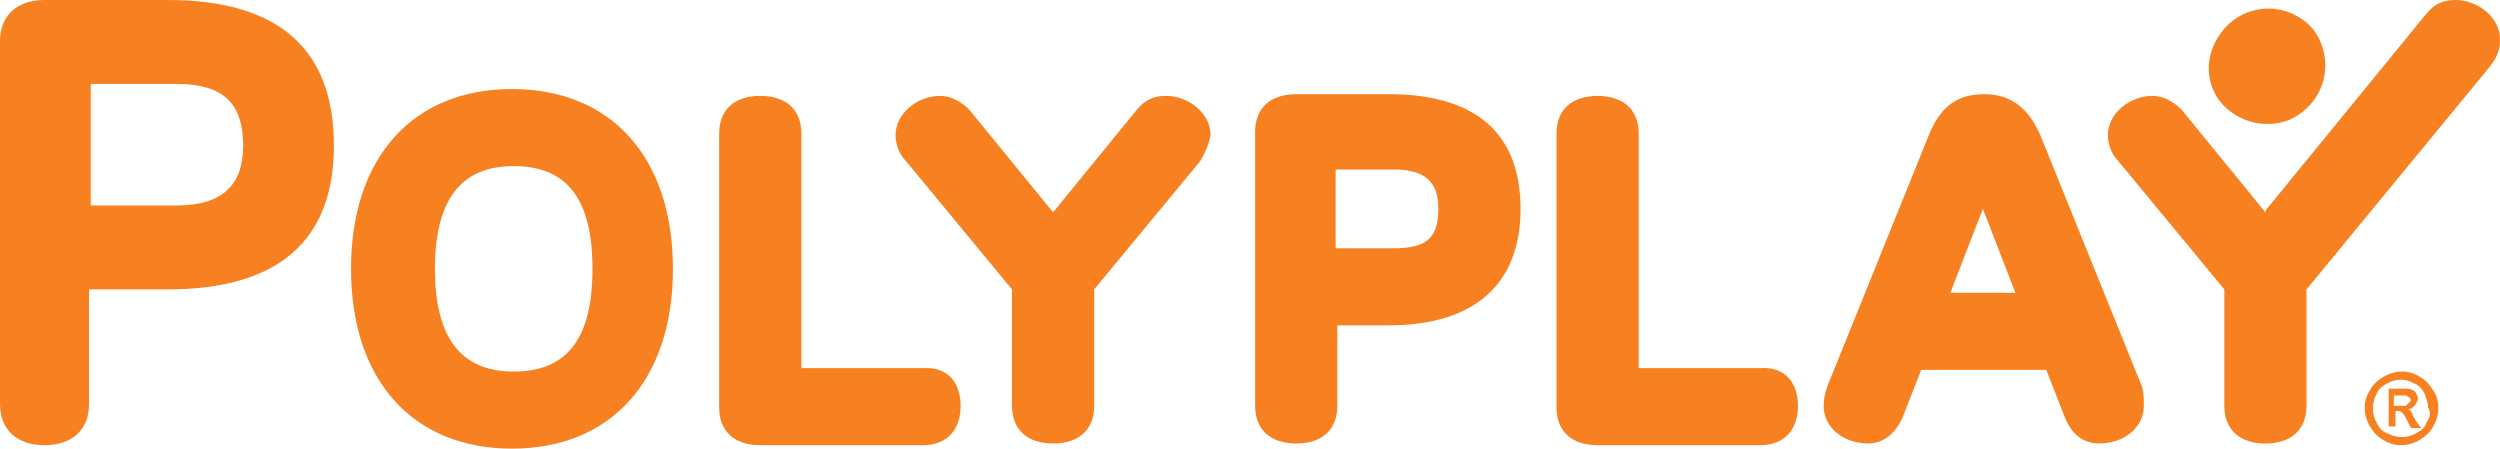
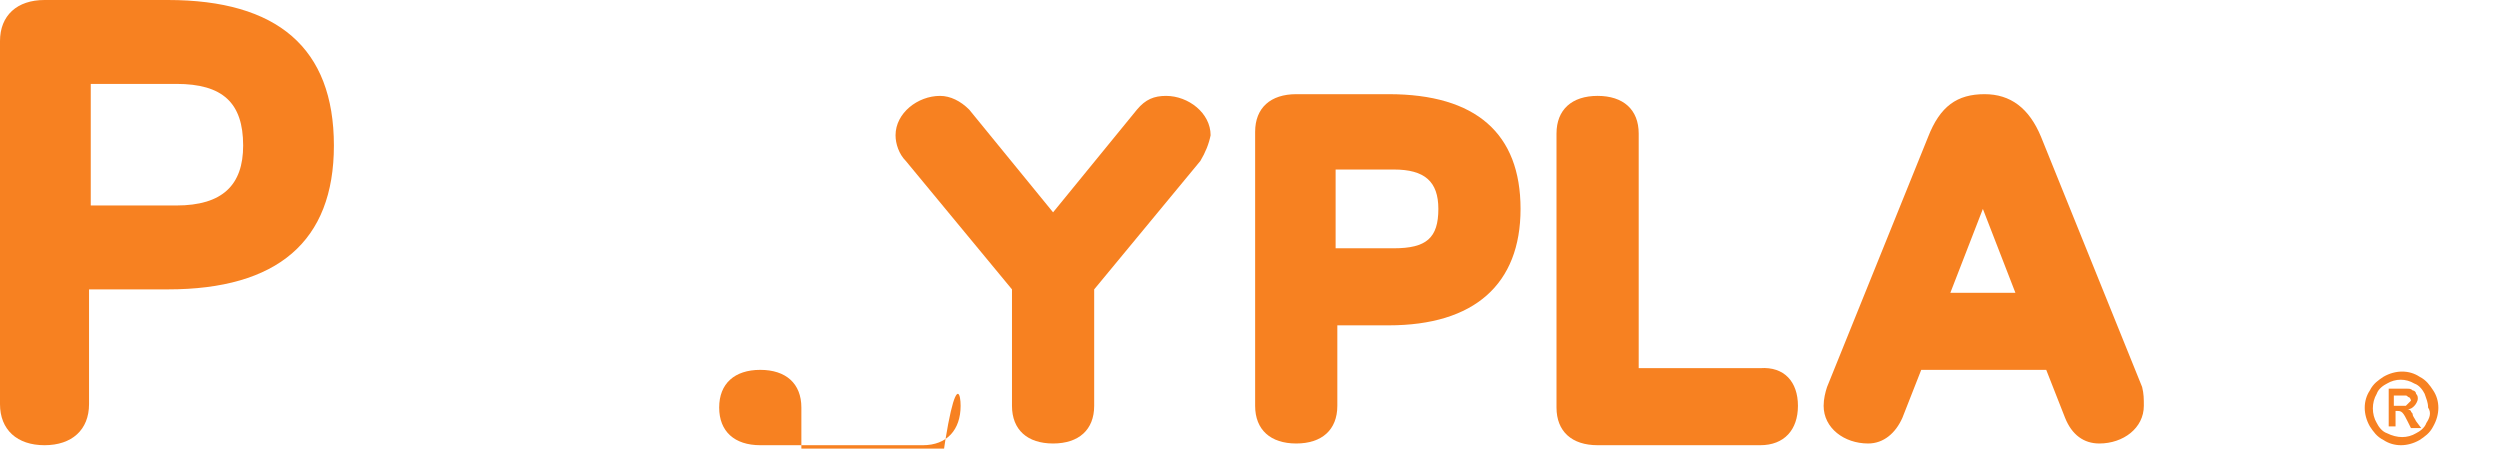
<svg xmlns="http://www.w3.org/2000/svg" version="1.1" id="Ebene_1" x="0px" y="0px" viewBox="0 0 146 26.2" style="enable-background:new 0 0 146 26.2;" xml:space="preserve">
  <style type="text/css">
	.st0{fill:#F78121;}
</style>
  <g id="Design">
    <g id="WE-MAKE-SPORT" transform="translate(-1461, -4393)">
      <g id="Group" transform="translate(317, 4388.07)">
        <g id="Subbrand_x2F_Polyplay" transform="translate(1144, 4.93)">
          <path id="Shape" class="st0" d="M142.1,22.8c-0.2-0.3-0.4-0.6-0.8-0.8c-0.6-0.4-1.4-0.4-2.1,0c-0.3,0.2-0.6,0.4-0.8,0.8      c-0.4,0.6-0.4,1.4,0,2.1c0.2,0.3,0.4,0.6,0.8,0.8c0.6,0.4,1.4,0.4,2.1,0c0.3-0.2,0.6-0.4,0.8-0.8      C142.5,24.2,142.5,23.4,142.1,22.8 M141.7,24.7c-0.1,0.3-0.4,0.5-0.6,0.6c-0.5,0.3-1.1,0.3-1.7,0c-0.3-0.1-0.5-0.4-0.6-0.6      c-0.3-0.5-0.3-1.2,0-1.7c0.1-0.3,0.4-0.5,0.6-0.6c0.5-0.3,1.1-0.3,1.6,0c0.3,0.1,0.5,0.4,0.6,0.6c0.1,0.3,0.2,0.5,0.2,0.8      C142,24.1,141.9,24.4,141.7,24.7" />
          <path id="Shape_00000058582541257787832620000015416580682088610988_" class="st0" d="M140.9,24.2c0-0.1-0.1-0.1-0.1-0.2      c0,0-0.1-0.1-0.2-0.1c0.2,0,0.3-0.1,0.4-0.2c0.1-0.1,0.2-0.3,0.2-0.4s0-0.2-0.1-0.3c0-0.1-0.1-0.2-0.2-0.2      c-0.1-0.1-0.2-0.1-0.3-0.1s-0.3,0-0.7,0h-0.4v2.2h0.4V24h0.1c0.1,0,0.2,0,0.3,0.1s0.2,0.3,0.3,0.5l0.2,0.4h0.6l-0.3-0.4      C141,24.4,140.9,24.3,140.9,24.2 M140.5,23.7c-0.2,0-0.3,0-0.5,0h-0.2v-0.6h0.2c0.2,0,0.3,0,0.5,0c0.1,0,0.1,0.1,0.2,0.1      c0,0,0.1,0.1,0.1,0.2C140.7,23.5,140.6,23.6,140.5,23.7" />
          <path id="Shape_00000137116956818146886190000017559555488577072561_" class="st0" d="M9.8,0H2.6C1,0,0,0.9,0,2.4v21.2      C0,25.1,1,26,2.6,26s2.6-0.9,2.6-2.4v-6.7h4.6c6.4,0,9.7-2.8,9.7-8.4C19.5,2.8,16.2,0,9.8,0z M10.3,12h-5V4.9h5      c2.7,0,3.9,1.1,3.9,3.6C14.2,10.8,13,12,10.3,12L10.3,12z" />
-           <path id="Shape_00000041253289242728046070000007707332015274722964_" class="st0" d="M20.5,15.7c0-6.5,3.6-10.5,9.4-10.5      s9.4,4,9.4,10.5s-3.6,10.5-9.4,10.5S20.5,22.2,20.5,15.7z M34.6,15.7c0-4.1-1.5-6-4.6-6s-4.6,2-4.6,6s1.5,6,4.6,6      S34.6,19.8,34.6,15.7z" />
-           <path id="Path" class="st0" d="M56.1,23.7c0,1.4-0.8,2.3-2.2,2.3h-9.5c-1.5,0-2.4-0.8-2.4-2.2v-16c0-1.4,0.9-2.2,2.4-2.2      s2.4,0.8,2.4,2.2v13.7h7.1C55.3,21.4,56.1,22.3,56.1,23.7z" />
+           <path id="Path" class="st0" d="M56.1,23.7c0,1.4-0.8,2.3-2.2,2.3h-9.5c-1.5,0-2.4-0.8-2.4-2.2c0-1.4,0.9-2.2,2.4-2.2      s2.4,0.8,2.4,2.2v13.7h7.1C55.3,21.4,56.1,22.3,56.1,23.7z" />
          <path id="Path_00000107585065073767352490000012357908354249771186_" class="st0" d="M70.1,9.4l-6.2,7.5v6.8      c0,1.4-0.9,2.2-2.4,2.2s-2.4-0.8-2.4-2.2v-6.8l-6.2-7.5c-0.4-0.4-0.6-1-0.6-1.5c0-1.3,1.3-2.3,2.6-2.3c0.6,0,1.2,0.3,1.7,0.8      l4.9,6l4.9-6c0.5-0.6,1-0.8,1.7-0.8c1.3,0,2.6,1,2.6,2.3C70.6,8.4,70.4,8.9,70.1,9.4z" />
          <path id="Shape_00000011015062279330727280000007877506542418198164_" class="st0" d="M88.8,12.2c0,4.4-2.7,6.8-7.7,6.8h-3v4.7      c0,1.4-0.9,2.2-2.4,2.2s-2.4-0.8-2.4-2.2v-16c0-1.4,0.9-2.2,2.4-2.2h5.4C86.2,5.5,88.8,7.8,88.8,12.2z M84,12.2      c0-1.6-0.8-2.3-2.6-2.3H78v4.6h3.4C83.3,14.5,84,13.9,84,12.2z" />
          <path id="Path_00000001634094674913226300000005410189539220134807_" class="st0" d="M105,23.7c0,1.4-0.8,2.3-2.2,2.3h-9.5      c-1.5,0-2.4-0.8-2.4-2.2v-16c0-1.4,0.9-2.2,2.4-2.2s2.4,0.8,2.4,2.2v13.7h7.1C104.2,21.4,105,22.3,105,23.7z" />
          <path id="Shape_00000010295839080360877850000012909231984895967639_" class="st0" d="M125.2,23.7c0,1.3-1.2,2.2-2.6,2.2      c-0.9,0-1.6-0.5-2-1.5l-1.1-2.8h-7.3l-1.1,2.8c-0.4,0.9-1.1,1.5-2,1.5c-1.4,0-2.6-0.9-2.6-2.2c0-0.4,0.1-0.8,0.2-1.1L112.6,8      c0.7-1.8,1.7-2.5,3.3-2.5c1.5,0,2.6,0.8,3.3,2.5l5.9,14.6C125.2,23,125.2,23.3,125.2,23.7z M117.7,17.1l-1.9-4.9l-1.9,4.9H117.7      z" />
-           <path id="Shape_00000075865347768875104430000011125838169434838967_" class="st0" d="M145.4,3.9l-10.7,13v6.8      c0,1.4-0.9,2.2-2.4,2.2s-2.4-0.8-2.4-2.2v-6.8l-6.2-7.5c-0.4-0.4-0.6-1-0.6-1.5c0-1.3,1.3-2.3,2.6-2.3c0.6,0,1.2,0.3,1.7,0.8      l4.9,6l9.4-11.5c0.5-0.6,1-0.8,1.7-0.8c1.3,0,2.6,1,2.6,2.3C146,2.9,145.8,3.4,145.4,3.9z M135.8,3.8c0,1.4-0.8,2.6-2.1,3.2      c-1.3,0.5-2.7,0.2-3.7-0.7s-1.3-2.4-0.7-3.7s1.8-2.1,3.2-2.1c0.9,0,1.8,0.4,2.4,1C135.4,2,135.8,2.9,135.8,3.8L135.8,3.8z       M132.3,12.3l9.4-11.5c0.5-0.6,1-0.8,1.7-0.8c1.3,0,2.6,1,2.6,2.3c0,0.6-0.2,1.1-0.6,1.5l-10.7,13 M129.9,16.9l-6.2-7.5      c-0.4-0.4-0.6-1-0.6-1.5c0-1.3,1.3-2.3,2.6-2.3c0.6,0,1.2,0.3,1.7,0.8l4.9,6" />
        </g>
      </g>
    </g>
  </g>
</svg>